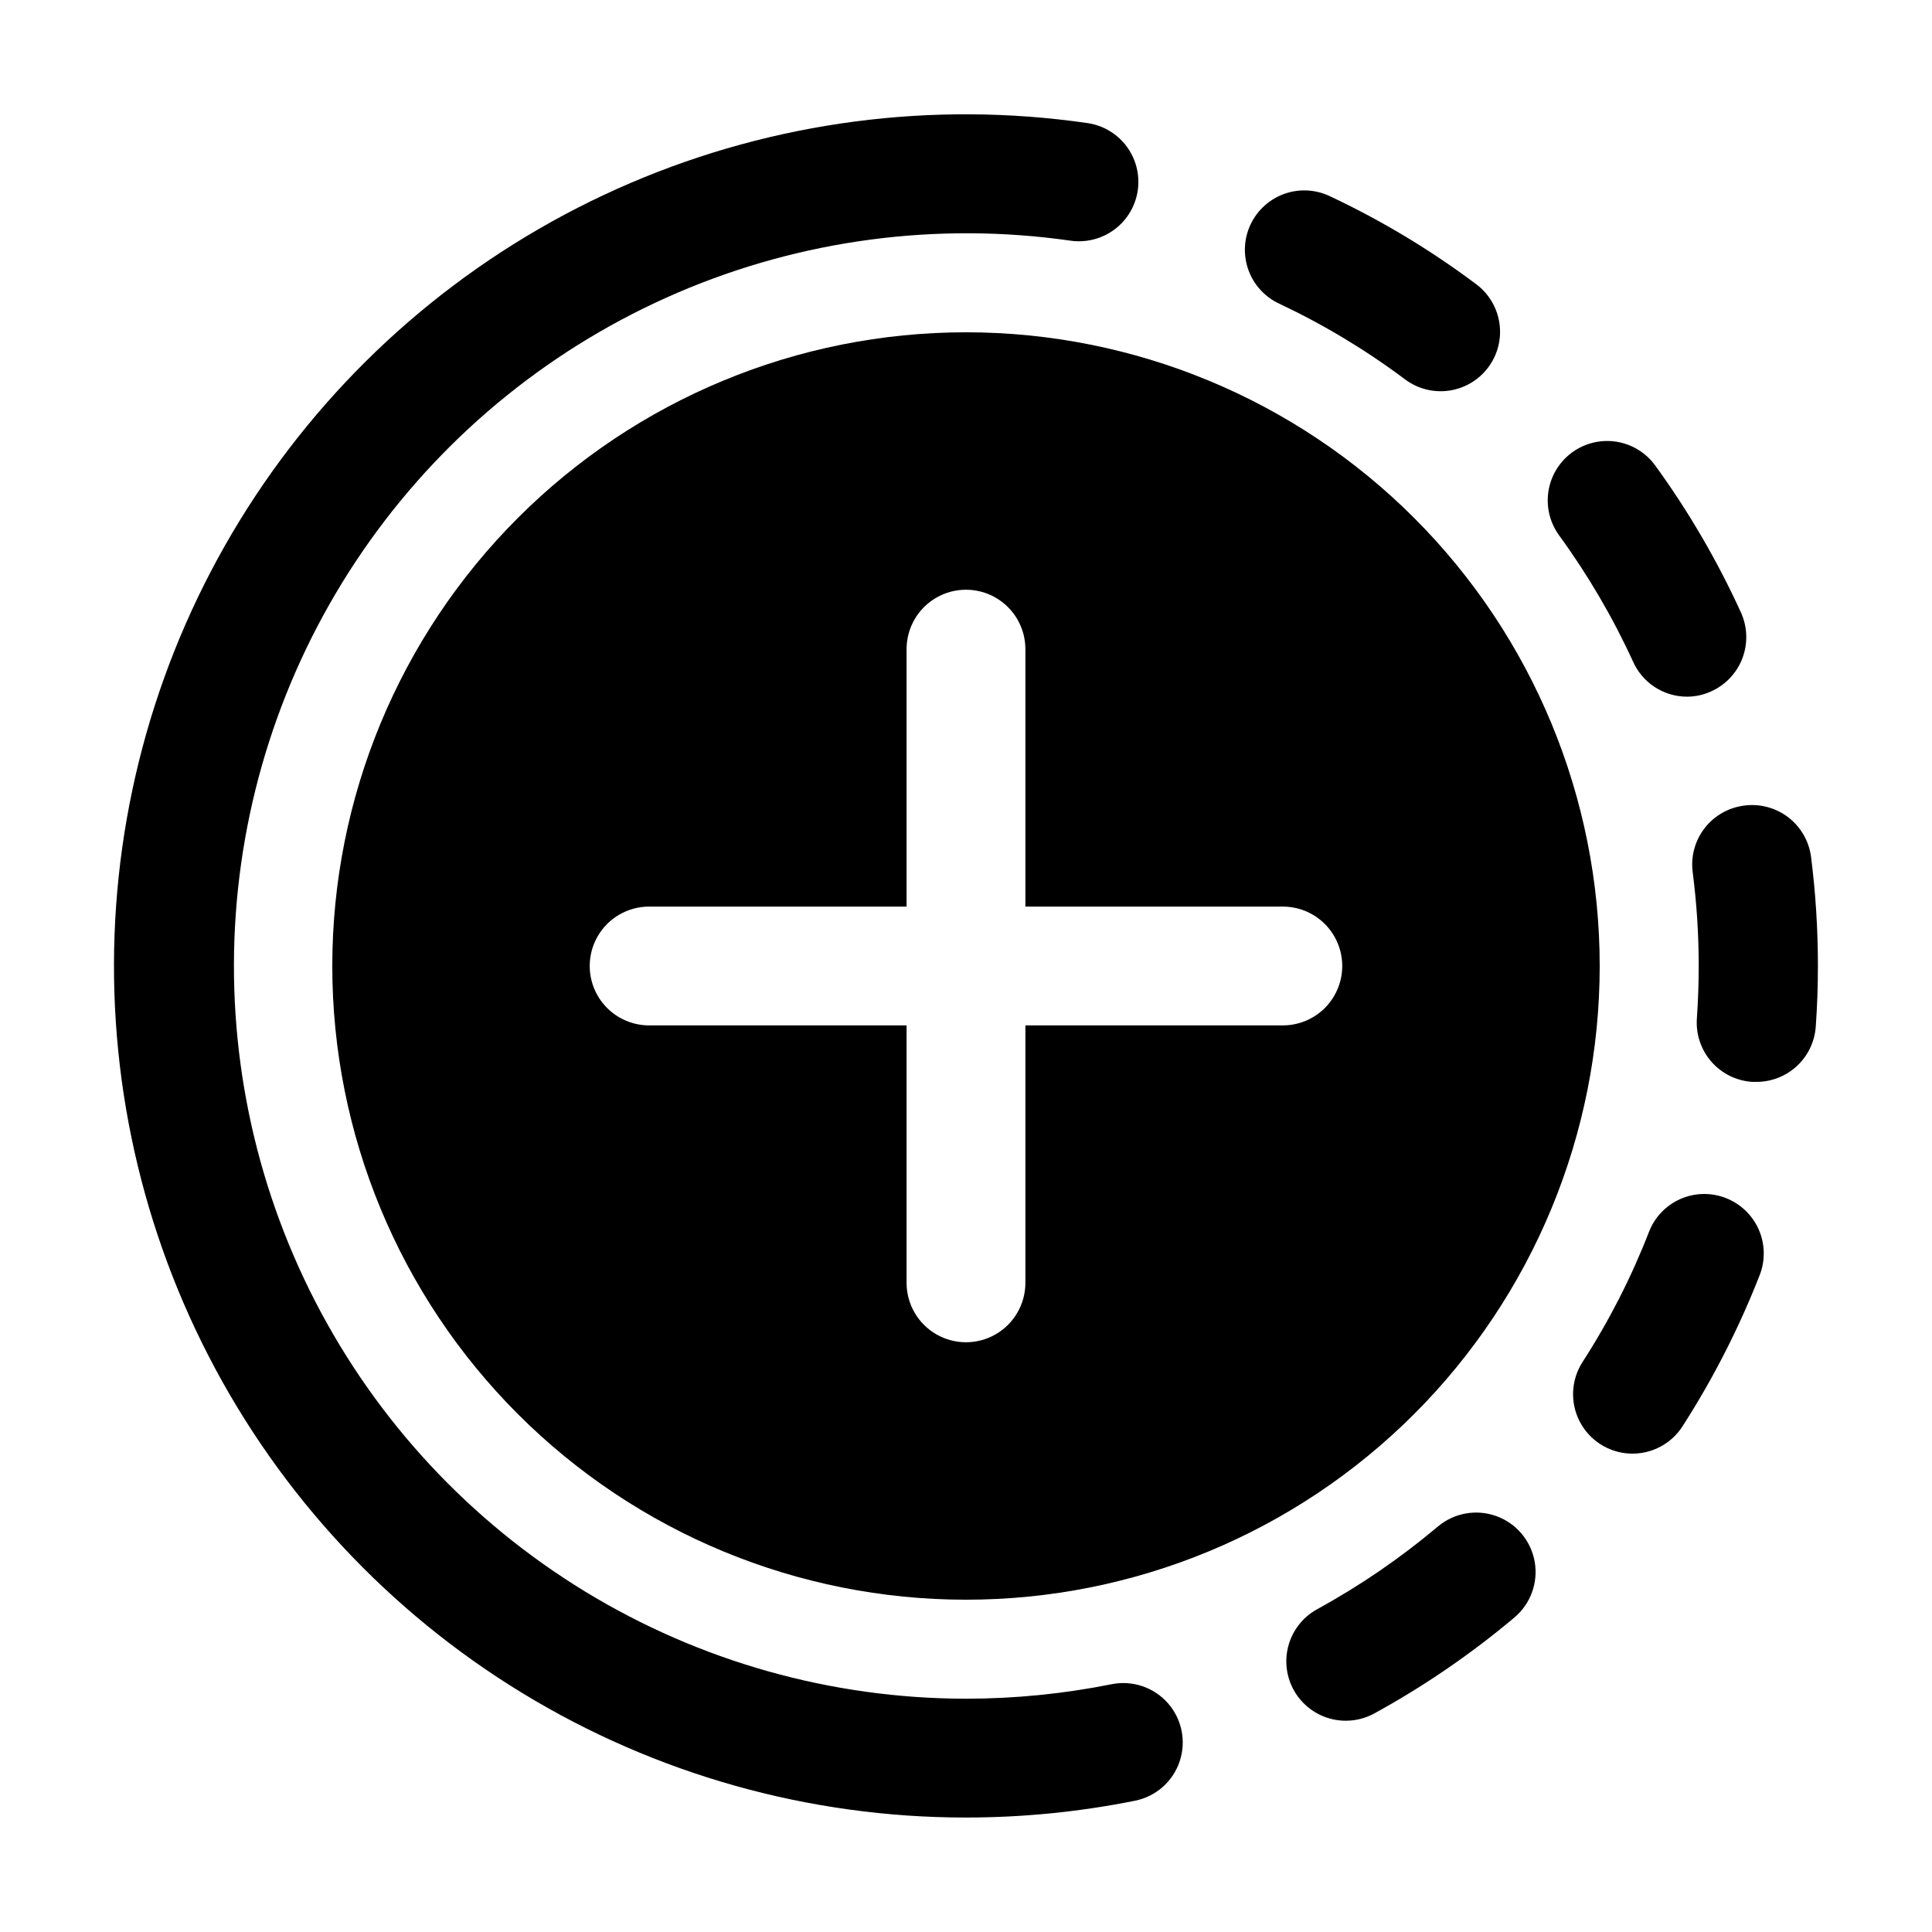
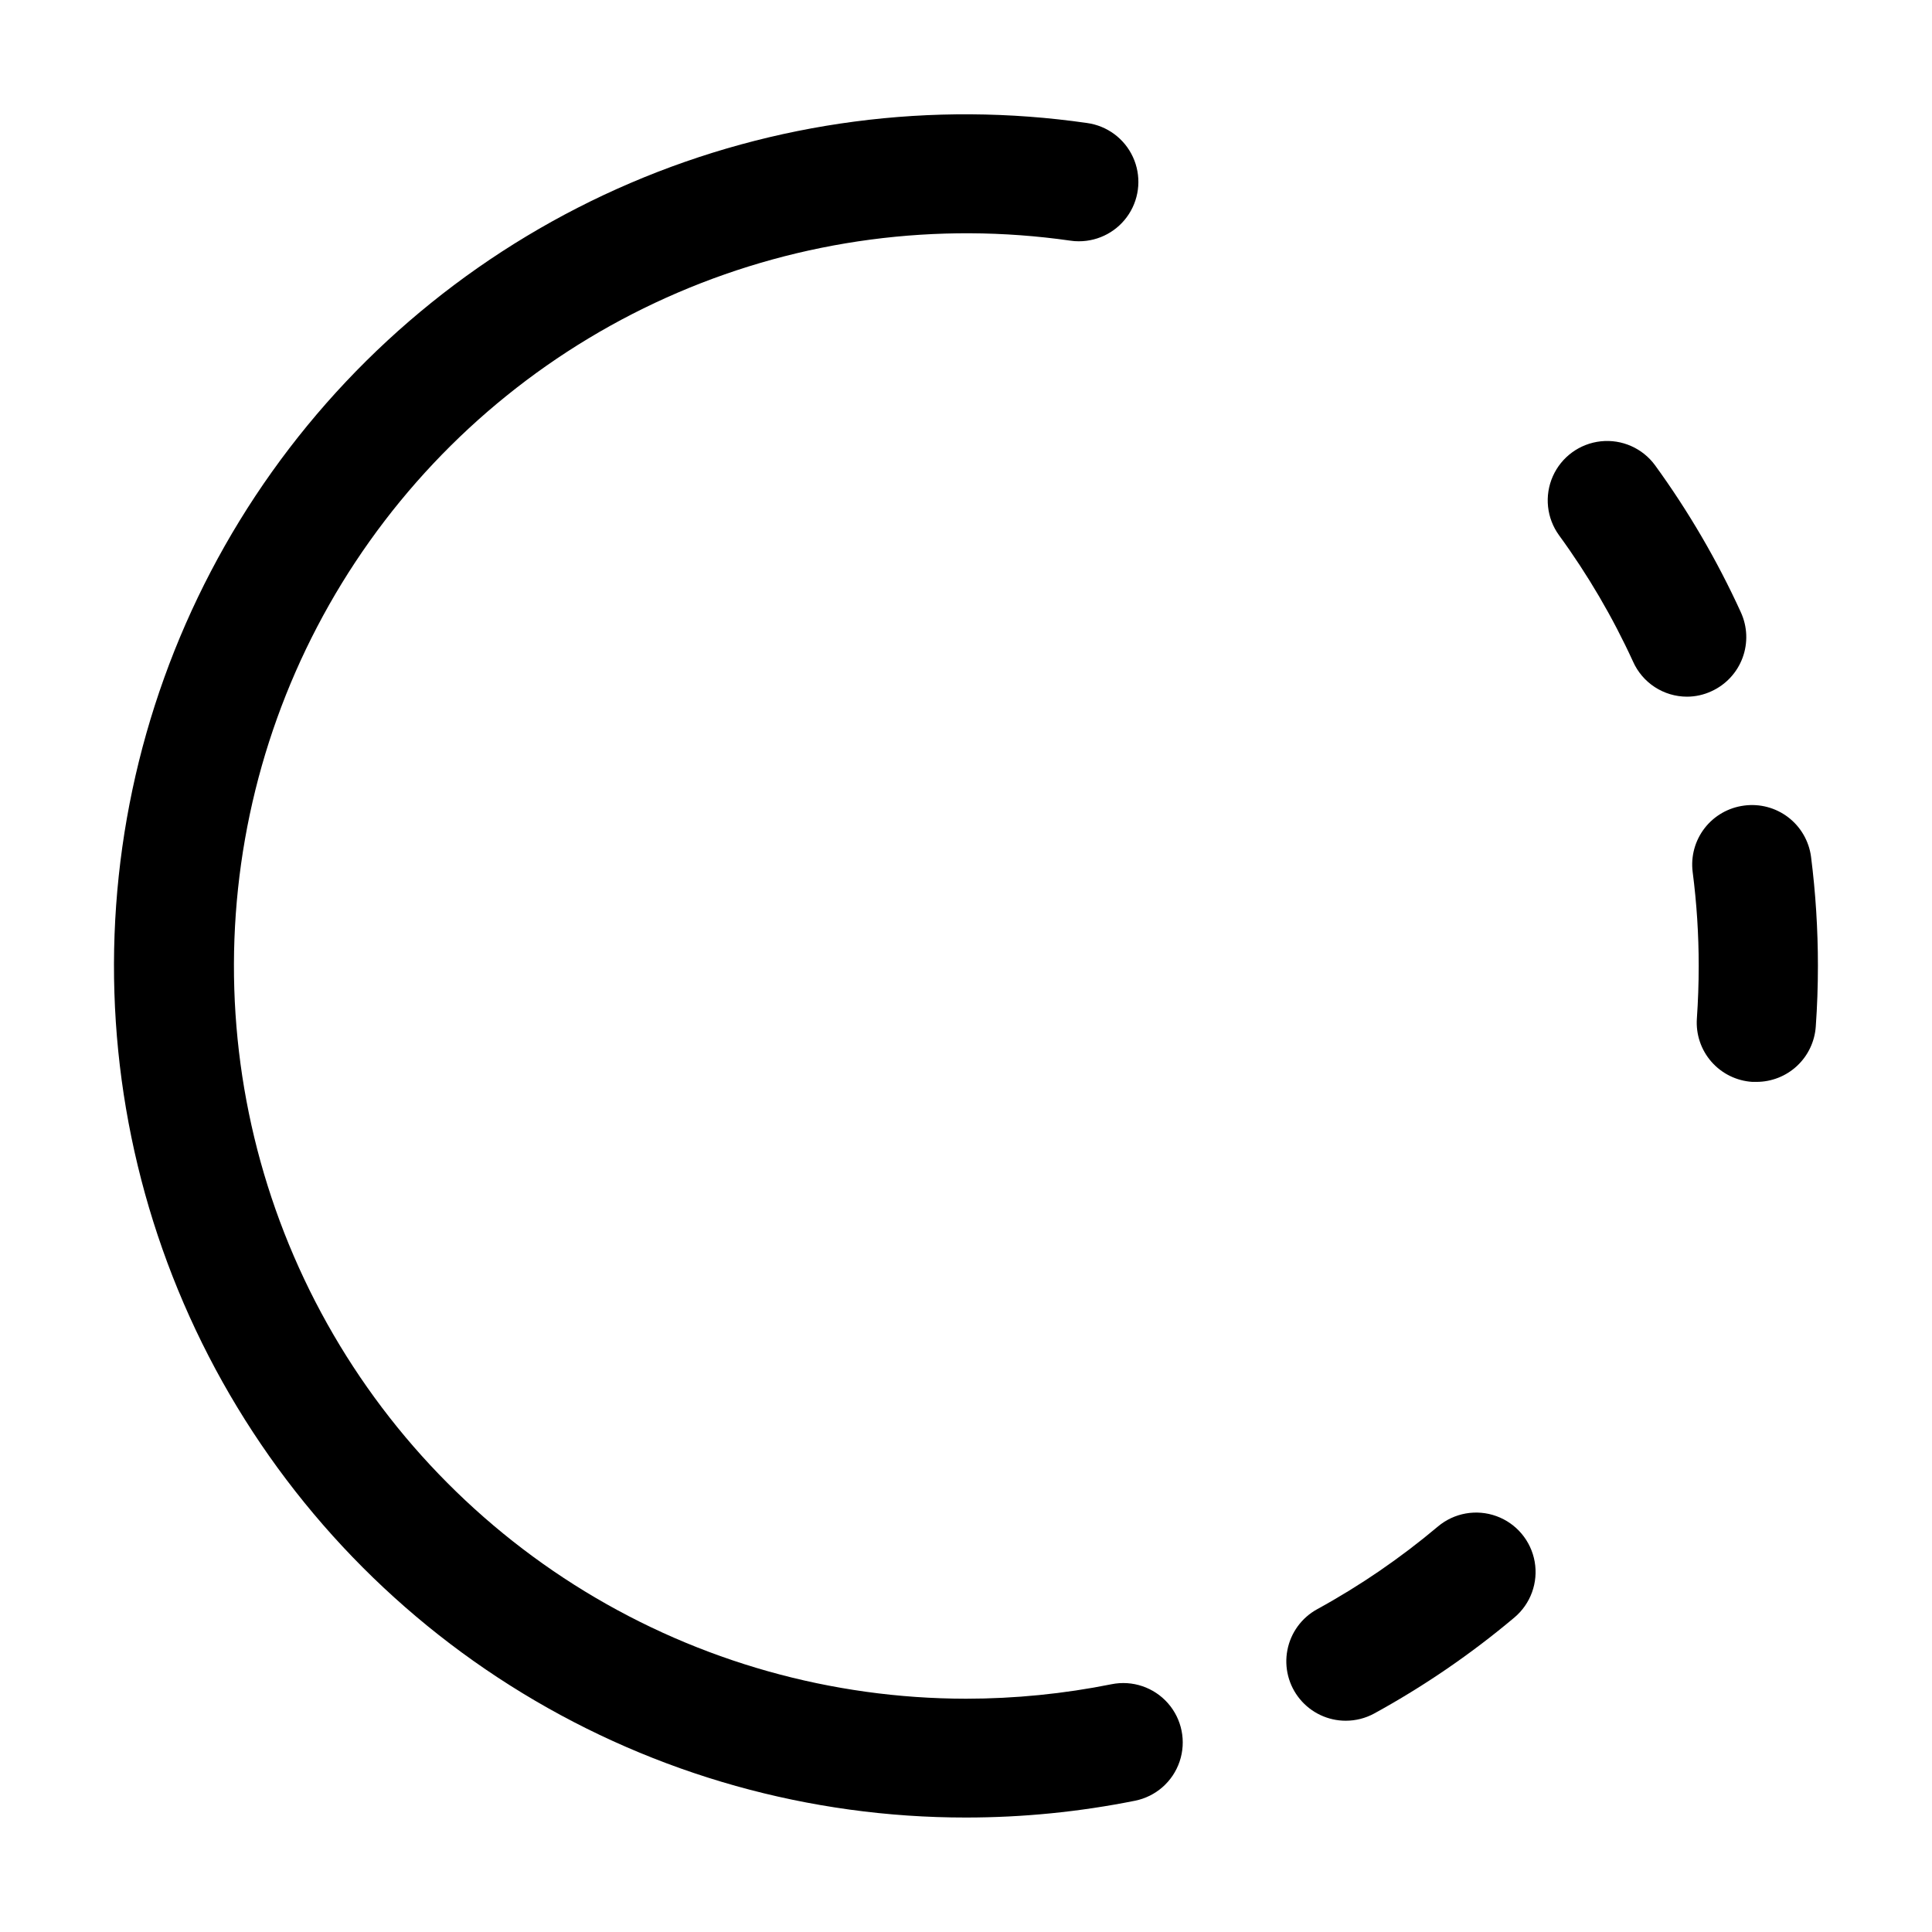
<svg xmlns="http://www.w3.org/2000/svg" fill="#000000" width="800px" height="800px" version="1.1" viewBox="144 144 512 512">
  <g>
-     <path d="m601.38 461.5c-3.891-1.523-8.23-1.438-12.055 0.246-3.824 1.68-6.824 4.82-8.328 8.719-4.688 12.062-10.59 23.621-17.613 34.488-3.043 4.734-3.332 10.73-0.758 15.734 2.578 5.004 7.625 8.254 13.246 8.523 5.621 0.27 10.961-2.477 14.004-7.211 8.145-12.672 15.008-26.125 20.488-40.156 1.496-3.891 1.391-8.215-0.293-12.027-1.684-3.809-4.809-6.801-8.691-8.316z" />
    <path d="m500.63 600.01c2.633 0.004 5.227-0.652 7.539-1.91 13.195-7.231 25.641-15.754 37.156-25.441 4.309-3.621 6.359-9.262 5.379-14.805-0.98-5.539-4.84-10.137-10.129-12.059s-11.199-0.879-15.508 2.742c-9.914 8.344-20.629 15.688-31.992 21.914-4.121 2.254-7.019 6.231-7.906 10.844-0.887 4.609 0.332 9.379 3.324 12.996 2.992 3.621 7.441 5.719 12.137 5.719z" />
    <path d="m432.09 176.6c-41.023-5.914-82.887-0.418-120.99 15.891-38.109 16.309-70.988 42.797-95.035 76.559-24.043 33.762-38.328 73.492-41.285 114.84-2.953 41.344 5.535 82.703 24.535 119.54 19 36.84 47.777 67.734 83.18 89.293 35.398 21.562 76.051 32.961 117.5 32.941 15.043 0 30.047-1.492 44.797-4.453 5.516-1.105 10.023-5.07 11.82-10.398 1.801-5.332 0.621-11.215-3.094-15.441-3.719-4.223-9.406-6.144-14.922-5.039-12.707 2.551-25.641 3.836-38.602 3.844-35.637-0.035-70.574-9.871-100.99-28.438-30.414-18.566-55.133-45.141-71.453-76.82-16.316-31.676-23.602-67.234-21.059-102.78s14.816-69.699 35.477-98.73c20.664-29.035 48.914-51.82 81.664-65.867 32.746-14.047 68.73-18.809 104-13.77 0.742 0.117 1.496 0.176 2.246 0.168 5.375 0.02 10.391-2.703 13.301-7.227 2.91-4.519 3.309-10.215 1.062-15.098-2.25-4.883-6.832-8.285-12.16-9.016z" />
-     <path d="m516.34 244.53c3.34 2.504 7.539 3.582 11.672 2.992 4.137-0.594 7.863-2.801 10.371-6.141 2.504-3.34 3.582-7.539 2.988-11.672-0.59-4.137-2.797-7.863-6.137-10.371-12.066-9.051-25.023-16.852-38.668-23.277-3.785-1.852-8.152-2.109-12.125-0.715-3.973 1.395-7.223 4.32-9.023 8.129-1.801 3.809-2 8.176-0.555 12.133s4.418 7.168 8.246 8.918c11.723 5.531 22.855 12.23 33.23 20.004z" />
    <path d="m605.32 306.21c-6.25-13.684-13.852-26.707-22.691-38.879-3.312-4.543-8.801-6.977-14.395-6.379-5.594 0.602-10.445 4.137-12.723 9.281-2.277 5.141-1.641 11.109 1.676 15.656 7.629 10.465 14.191 21.668 19.586 33.438 1.227 2.758 3.227 5.106 5.754 6.754s5.481 2.535 8.5 2.547c2.262 0.004 4.496-0.492 6.547-1.449 3.816-1.742 6.781-4.938 8.234-8.875 1.453-3.934 1.277-8.289-0.488-12.094z" />
    <path d="m606.2 357.49c-4.141 0.531-7.906 2.684-10.461 5.984-2.555 3.305-3.691 7.488-3.164 11.629 1.07 8.258 1.602 16.574 1.598 24.898 0 4.703-0.168 9.32-0.484 13.918-0.293 4.176 1.094 8.301 3.852 11.453 2.758 3.152 6.664 5.074 10.844 5.34h1.133c3.988-0.008 7.828-1.527 10.738-4.258 2.91-2.727 4.676-6.457 4.945-10.438 0.379-5.289 0.566-10.656 0.566-16.102 0-9.664-0.609-19.32-1.828-28.906-0.559-4.144-2.742-7.898-6.066-10.434-3.328-2.535-7.527-3.644-11.672-3.086z" />
-     <path d="m232.06 400c0 44.539 17.691 87.254 49.188 118.75 31.492 31.496 74.207 49.188 118.75 49.188 44.539 0 87.254-17.691 118.75-49.188 31.496-31.492 49.188-74.207 49.188-118.75 0-44.543-17.691-87.258-49.188-118.75-31.492-31.496-74.207-49.188-118.75-49.188-44.543 0-87.258 17.691-118.75 49.188-31.496 31.492-49.188 74.207-49.188 118.75zm183.68-83.969v68.223h68.223c5.625 0 10.824 3 13.637 7.871s2.812 10.875 0 15.746-8.012 7.871-13.637 7.871h-68.223v68.223c0 5.625-3 10.824-7.871 13.637s-10.875 2.812-15.746 0-7.871-8.012-7.871-13.637v-68.223h-68.223c-5.625 0-10.824-3-13.637-7.871s-2.812-10.875 0-15.746 8.012-7.871 13.637-7.871h68.223v-68.223c0-5.625 3-10.824 7.871-13.637s10.875-2.812 15.746 0 7.871 8.012 7.871 13.637z" />
  </g>
</svg>